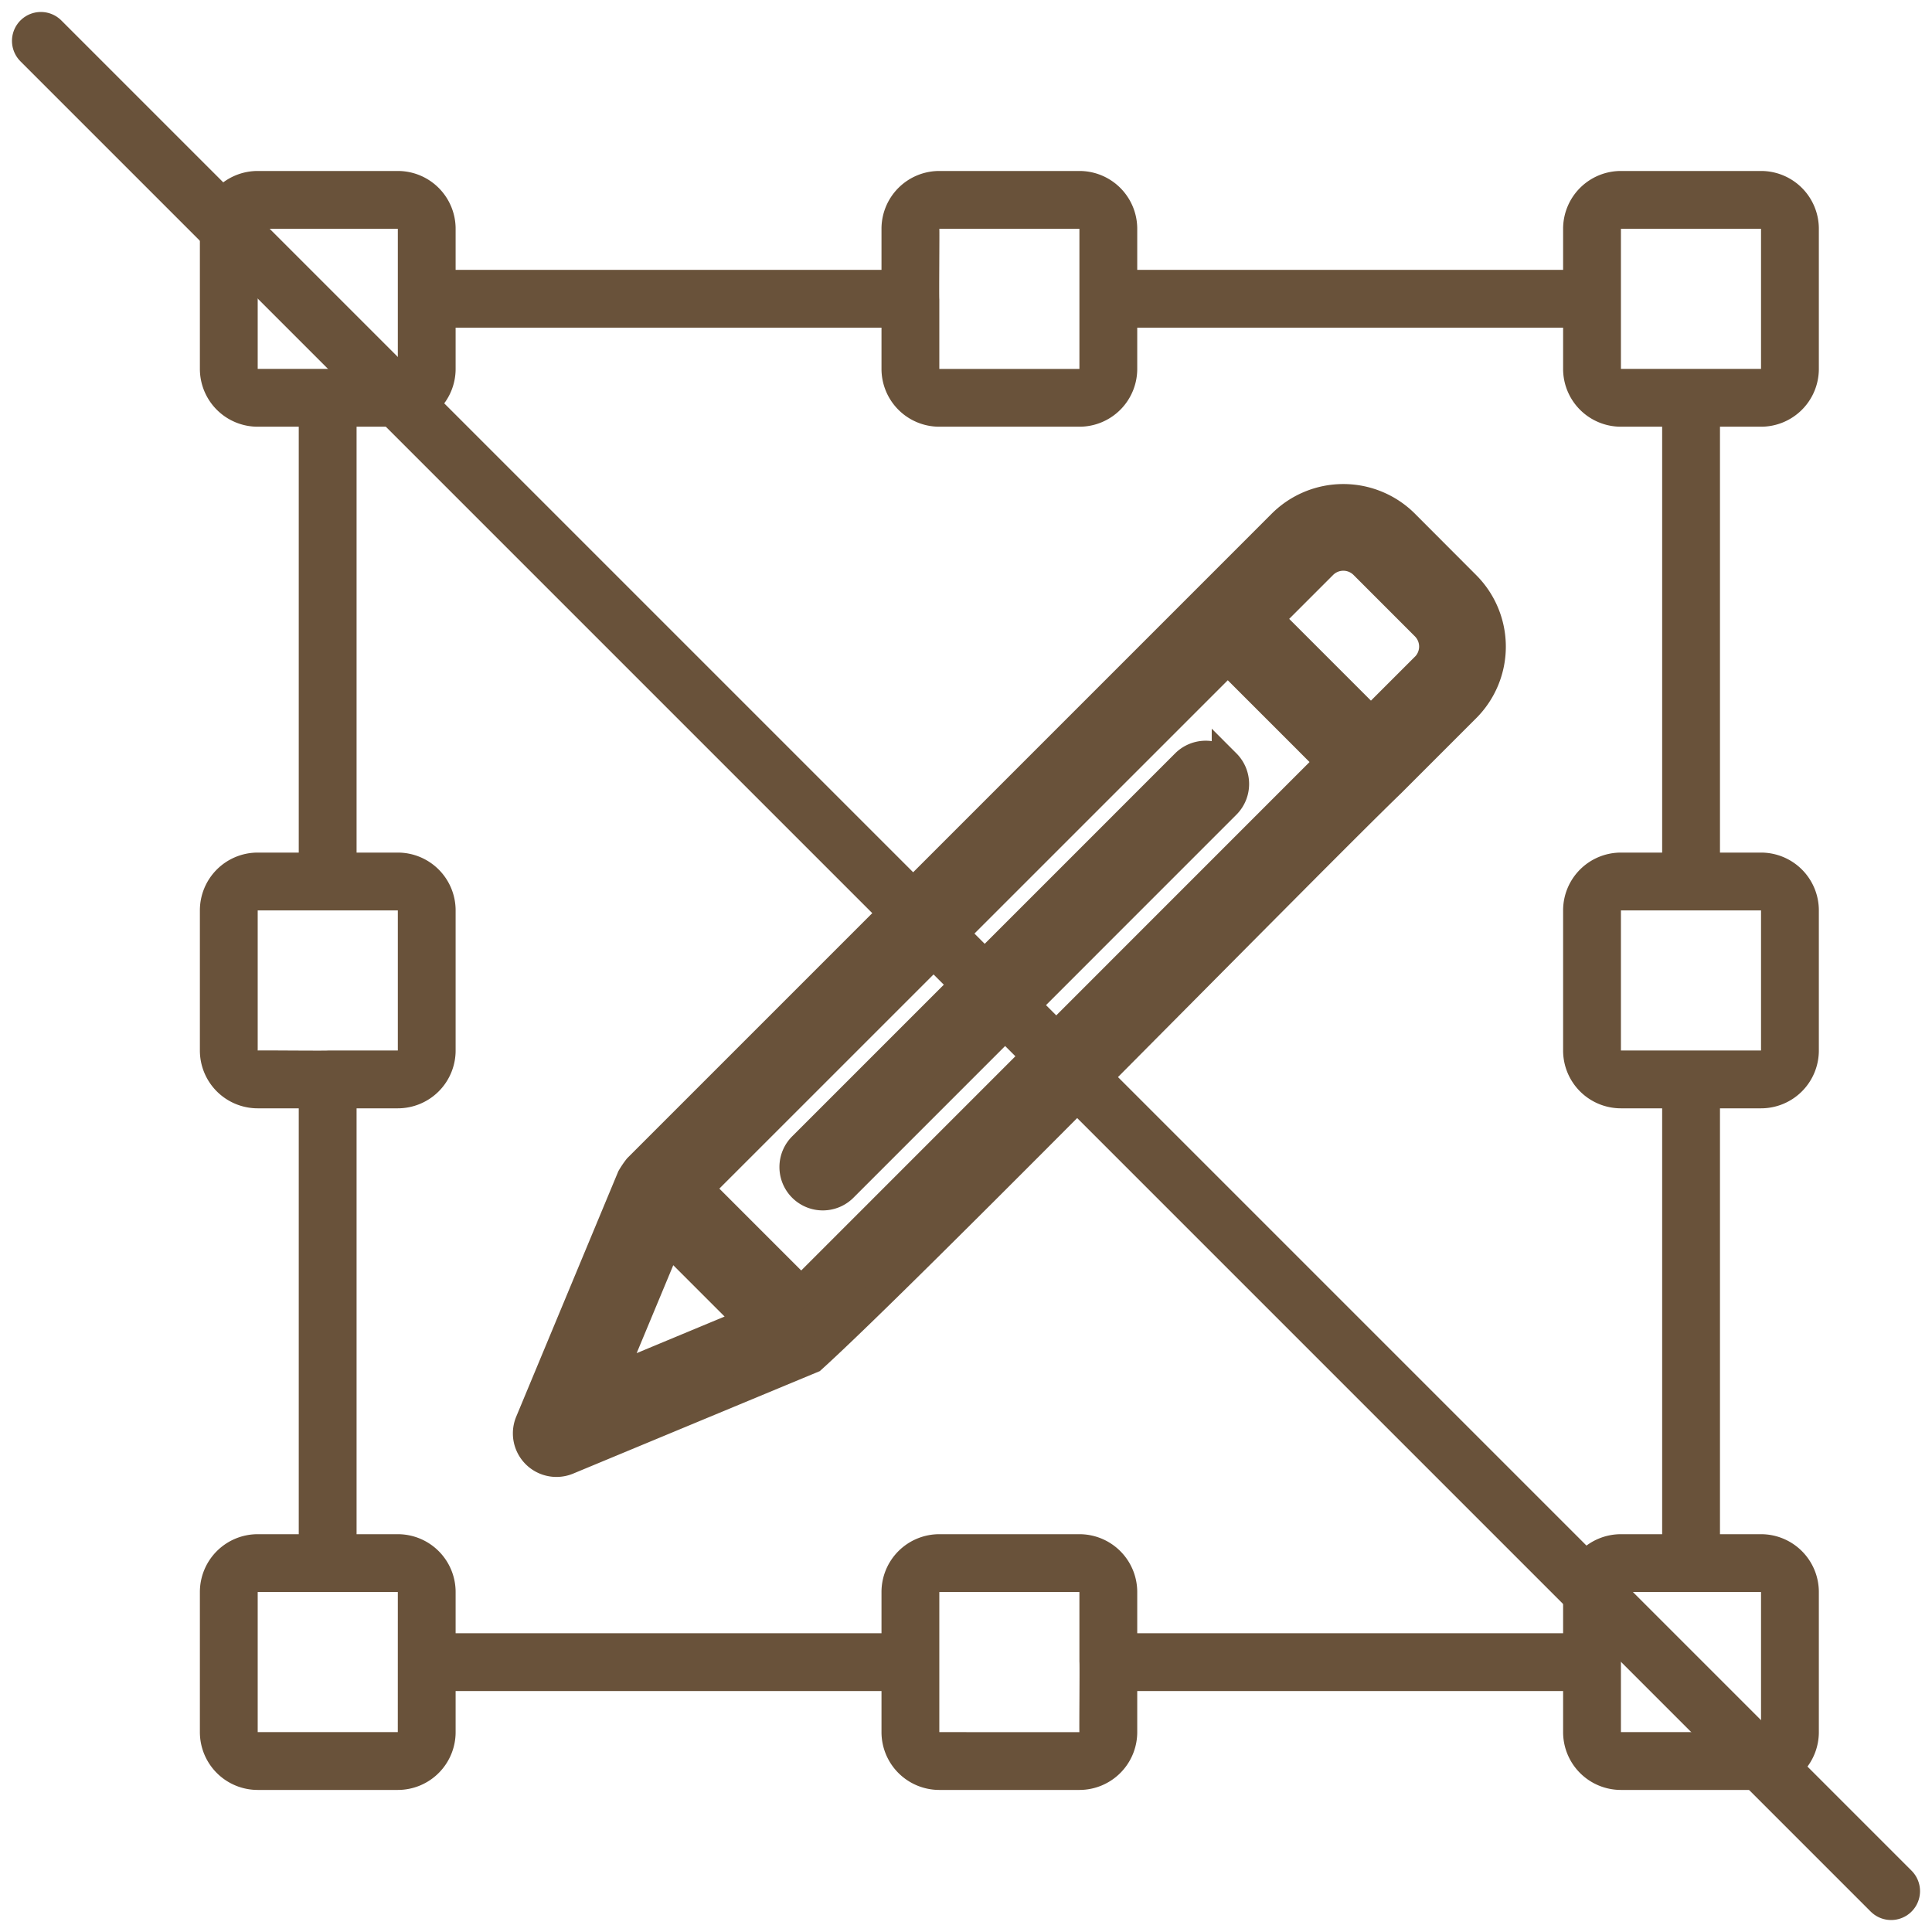
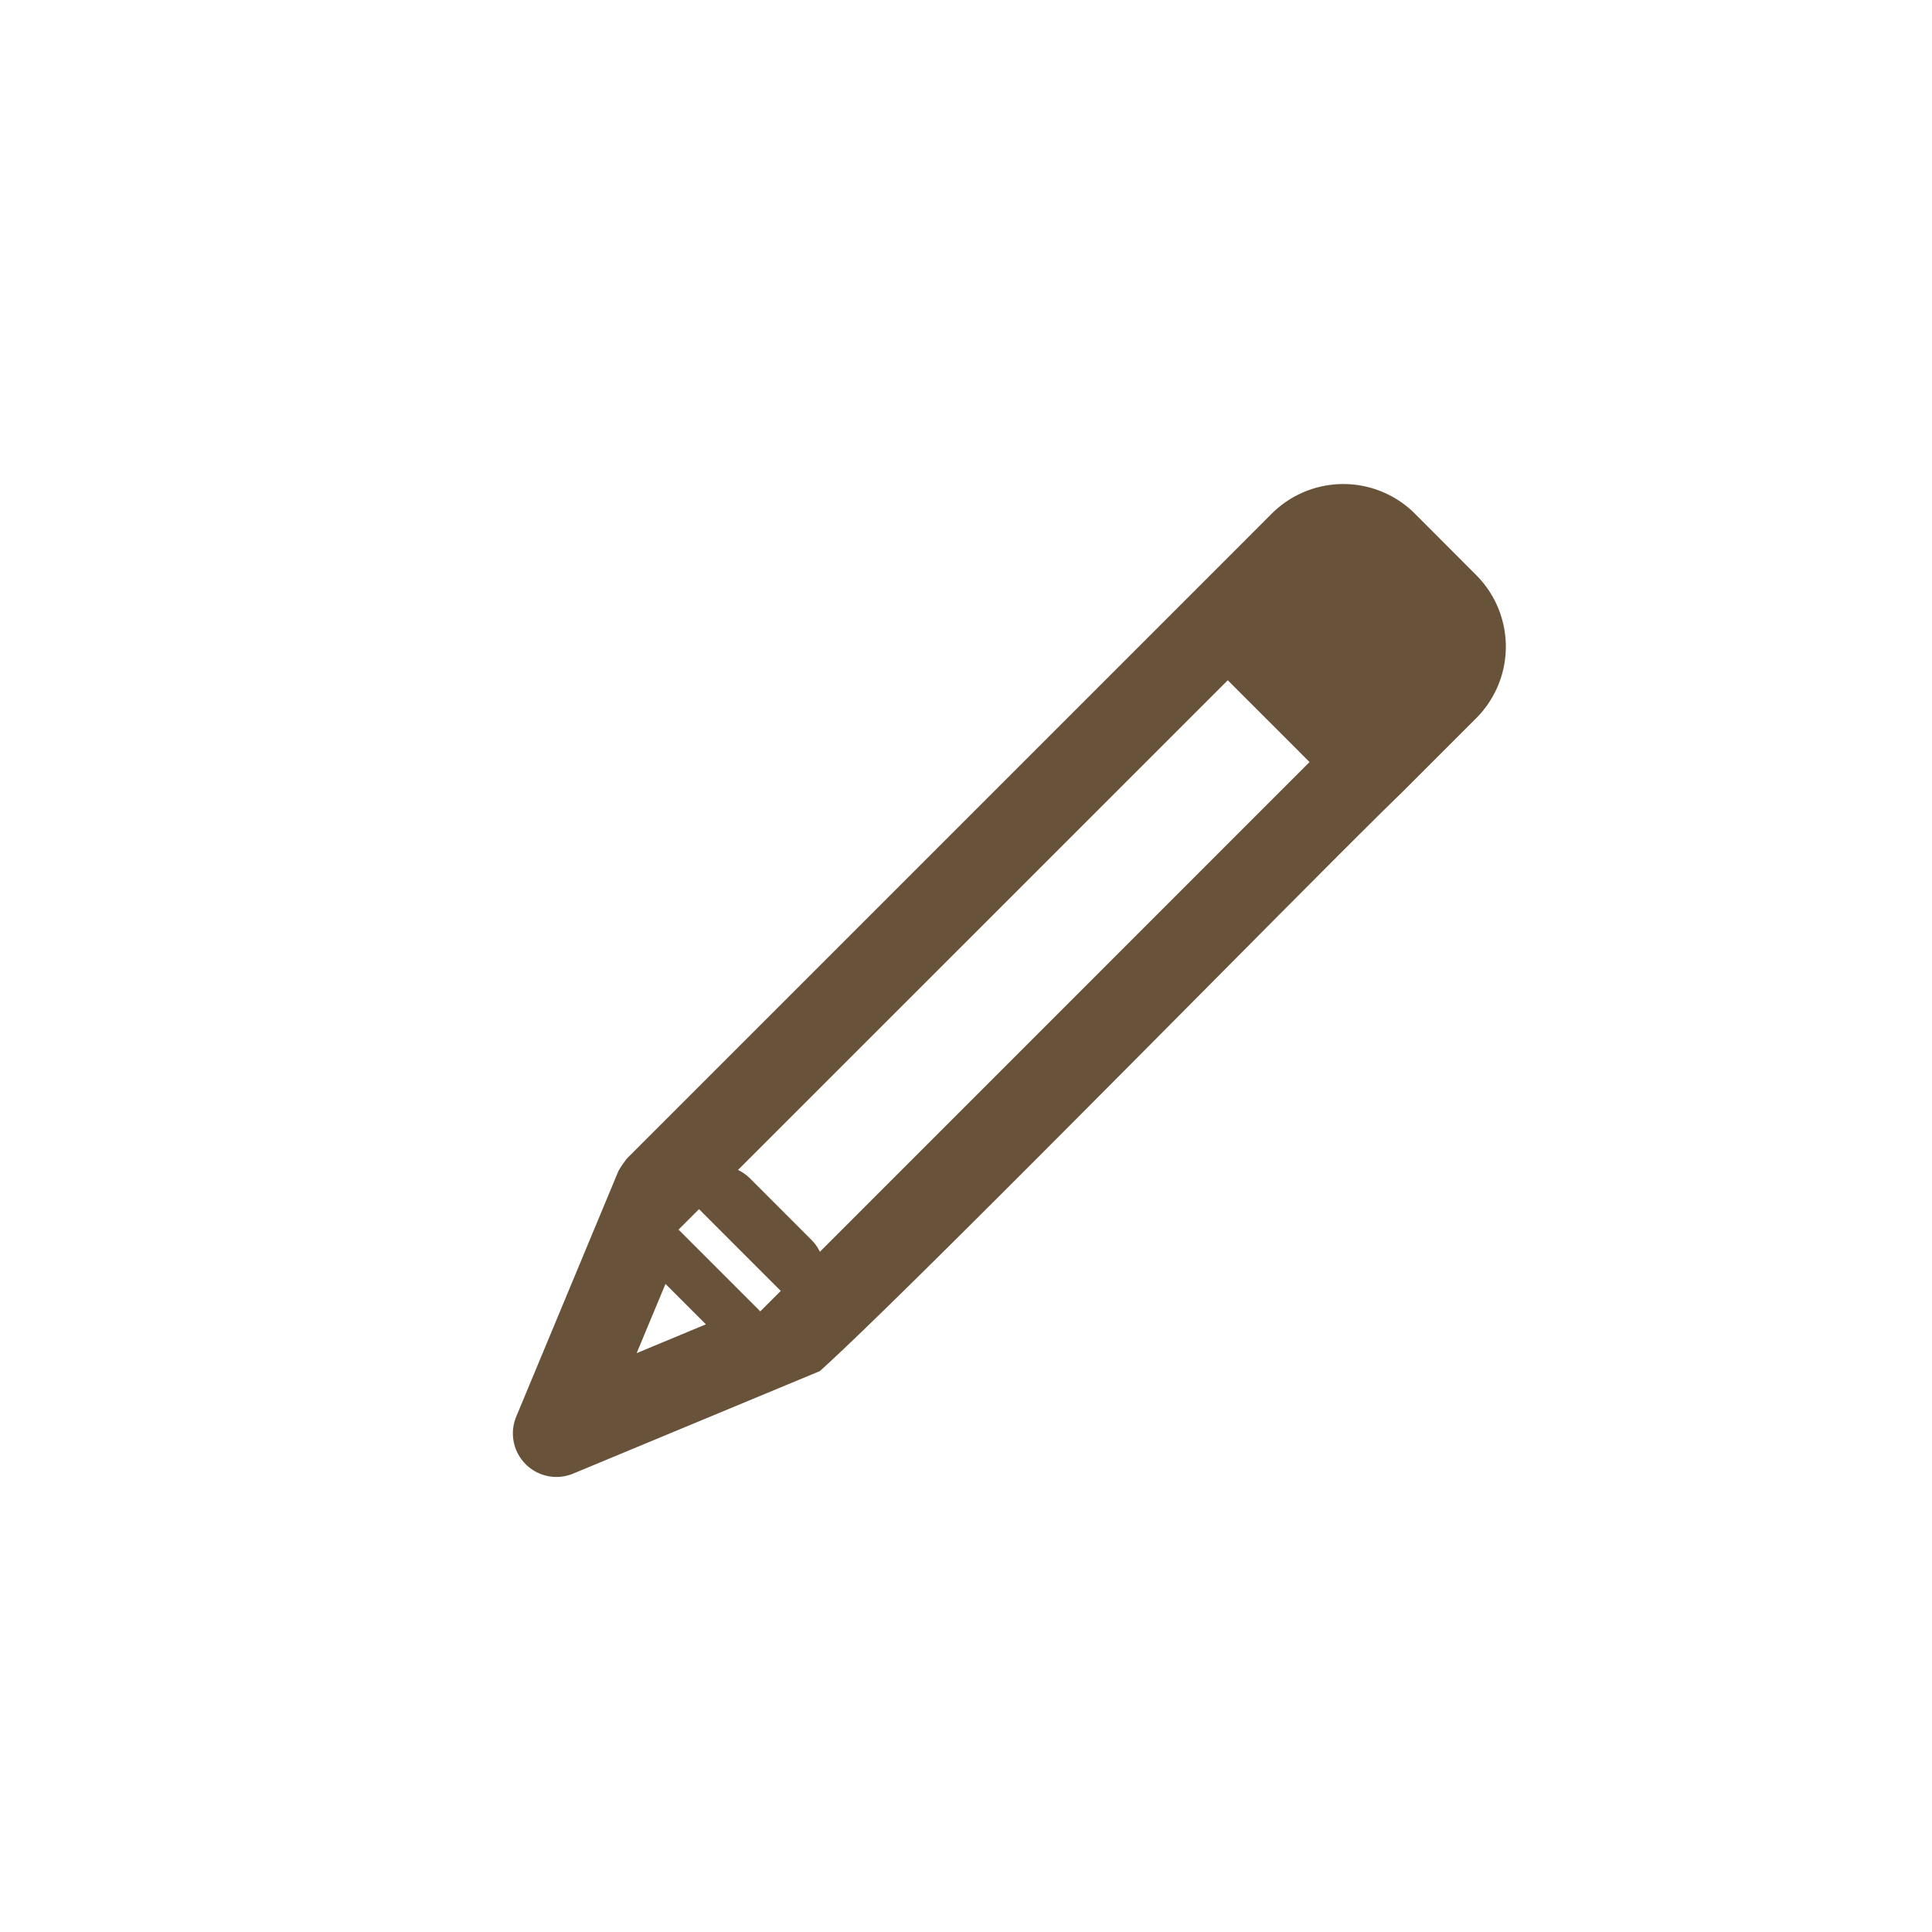
<svg xmlns="http://www.w3.org/2000/svg" width="66.828" height="66.828" viewBox="0 0 66.828 66.828">
  <g id="ctm2-ic03" transform="translate(2.914 1.914)">
-     <path id="パス_8998" data-name="パス 8998" d="M58,12.846a2,2,0,0,0,2-2V6a2,2,0,0,0-2-2H53.154a2,2,0,0,0-2,2V7.42H36.423V6a2,2,0,0,0-2-2H29.577a2,2,0,0,0-2,2V7.42H12.846V6a2,2,0,0,0-2-2H6A2,2,0,0,0,4,6v4.846a2,2,0,0,0,2,2H7.42V27.577H6a2,2,0,0,0-2,2v4.846a2,2,0,0,0,2,2H7.42V51.154H6a2,2,0,0,0-2,2V58a2,2,0,0,0,2,2h4.846a2,2,0,0,0,2-2V56.58H27.577V58a2,2,0,0,0,2,2h4.846a2,2,0,0,0,2-2V56.58H51.154V58a2,2,0,0,0,2,2H58a2,2,0,0,0,2-2V53.154a2,2,0,0,0-2-2H56.58V36.423H58a2,2,0,0,0,2-2V29.577a2,2,0,0,0-2-2H56.58V12.846ZM53.154,6H58v4.846H53.154ZM34.423,6c0,1.217,0,3.631,0,4.848H29.577V8.434c-.013-.038.01-2.4,0-2.434ZM6,6h4.847v4.846H6ZM6,29.577h4.847v4.846H8.434c-.036.014-2.4-.01-2.434,0ZM10.846,58H6V53.154h4.847Zm18.731,0c0-1.216,0-3.63,0-4.846h4.846v2.413c.013.038-.01,2.4,0,2.435ZM58,58H53.154V53.154H58Zm0-23.577c-1.216,0-3.63,0-4.846,0V29.577H58Zm-3.42-6.846H53.154a2,2,0,0,0-2,2v4.846a2,2,0,0,0,2,2H54.58V51.154H53.154a2,2,0,0,0-2,2V54.58H36.423V53.154a2,2,0,0,0-2-2H29.577a2,2,0,0,0-2,2V54.58H12.846V53.154a2,2,0,0,0-2-2H9.42V36.423h1.426a2,2,0,0,0,2-2V29.577a2,2,0,0,0-2-2H9.42V12.846h1.426a2,2,0,0,0,2-2V9.42H27.577v1.426a2,2,0,0,0,2,2h4.846a2,2,0,0,0,2-2V9.42H51.154v1.426a2,2,0,0,0,2,2H54.58Z" fill="#69523a" />
-     <path id="パス_8999" data-name="パス 8999" d="M45.673,16.206a3.005,3.005,0,0,0-4.243,0c-.517.52-20.948,20.948-22.282,22.283a2.968,2.968,0,0,0-.224.331L15.4,47.289A1.007,1.007,0,0,0,16.711,48.6l8.46-3.515c3.248-2.934,17.165-17.154,20.04-19.927l2.583-2.583a3,3,0,0,0,0-4.243ZM20.2,40.968,23.032,43.8,18.18,45.819Zm4.6,1.771L21.261,39.2,39.555,20.909l3.535,3.536ZM46.38,21.156l-1.873,1.872-3.535-3.535,1.872-1.872a1,1,0,0,1,1.415,0l2.121,2.122a1,1,0,0,1,0,1.415Z" fill="#69523a" stroke="#69523a" stroke-width="1" />
-     <path id="パス_9000" data-name="パス 9000" d="M39.5,24.5a1,1,0,0,0-1.414,0L24.852,37.735a1,1,0,1,0,1.414,1.414L39.5,25.912a1,1,0,0,0,0-1.414Z" fill="#69523a" stroke="#69523a" stroke-width="1" />
-     <line id="線_129" data-name="線 129" x2="64" y2="64" transform="translate(-1.5 -0.5)" fill="none" stroke="#69523a" stroke-linecap="round" stroke-width="2" />
+     <path id="パス_8999" data-name="パス 8999" d="M45.673,16.206a3.005,3.005,0,0,0-4.243,0c-.517.52-20.948,20.948-22.282,22.283a2.968,2.968,0,0,0-.224.331L15.4,47.289A1.007,1.007,0,0,0,16.711,48.6l8.46-3.515c3.248-2.934,17.165-17.154,20.04-19.927l2.583-2.583a3,3,0,0,0,0-4.243ZM20.2,40.968,23.032,43.8,18.18,45.819Zm4.6,1.771L21.261,39.2,39.555,20.909l3.535,3.536Zl-1.873,1.872-3.535-3.535,1.872-1.872a1,1,0,0,1,1.415,0l2.121,2.122a1,1,0,0,1,0,1.415Z" fill="#69523a" stroke="#69523a" stroke-width="1" />
  </g>
</svg>